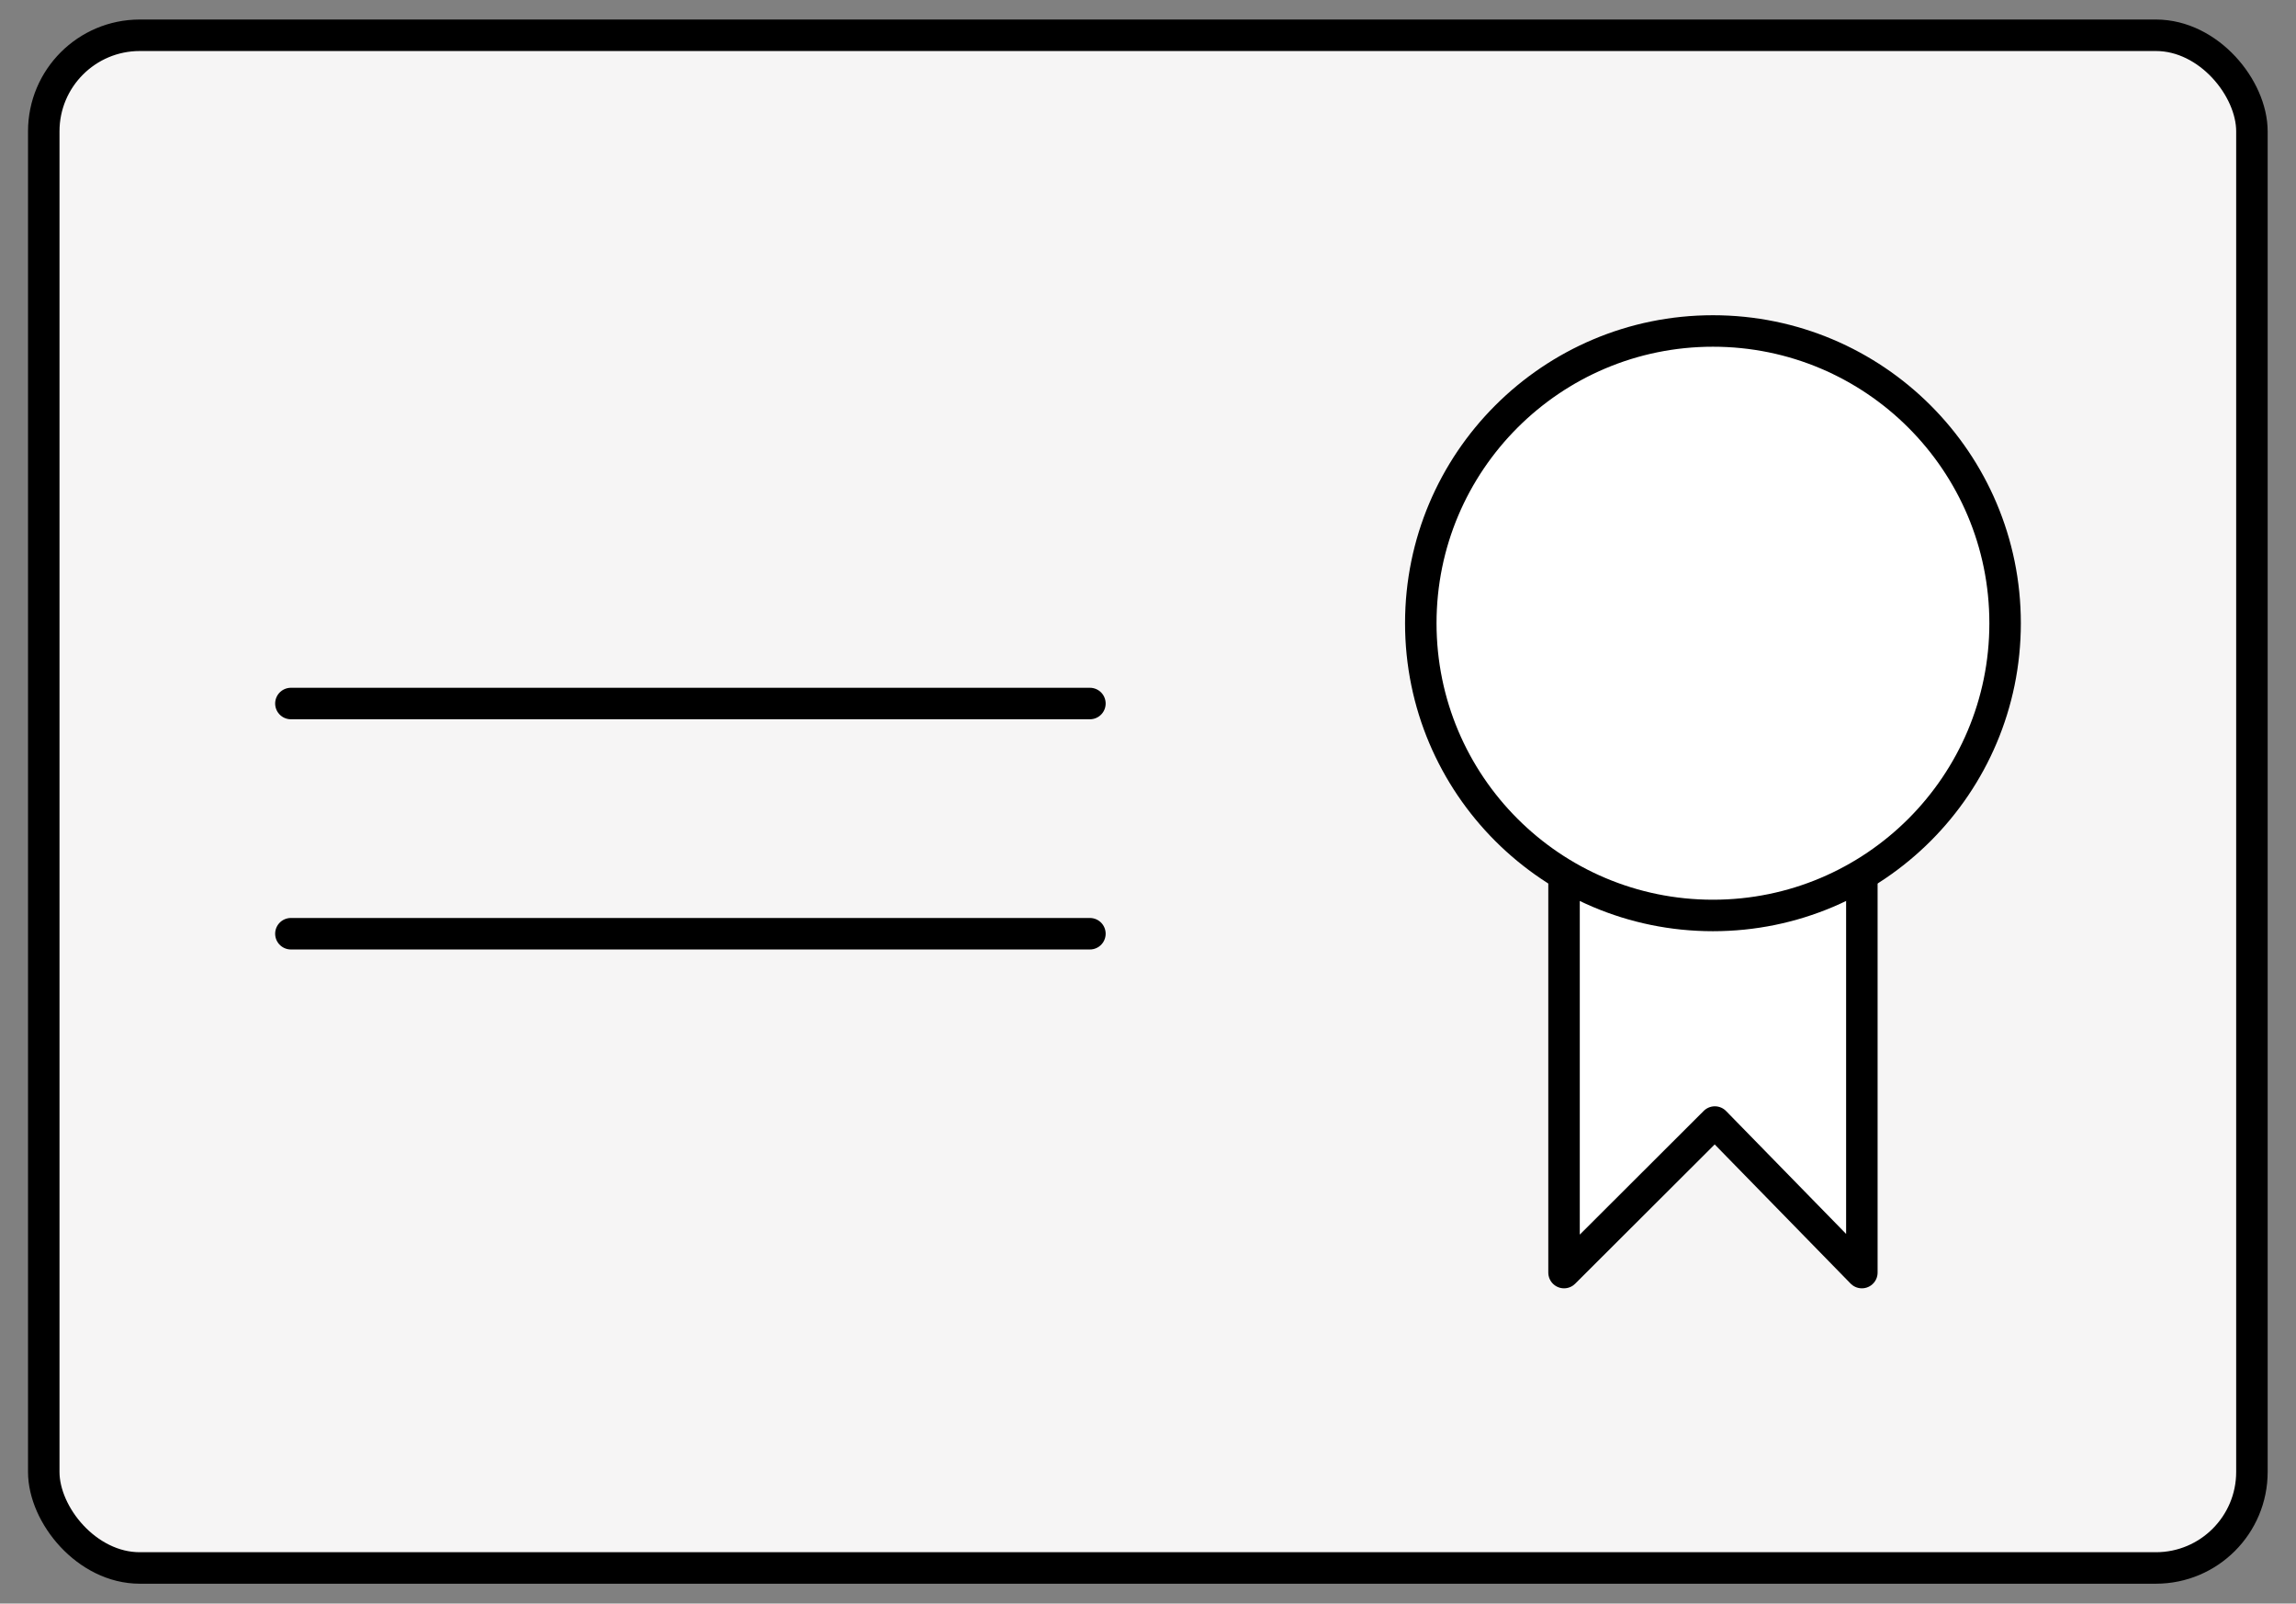
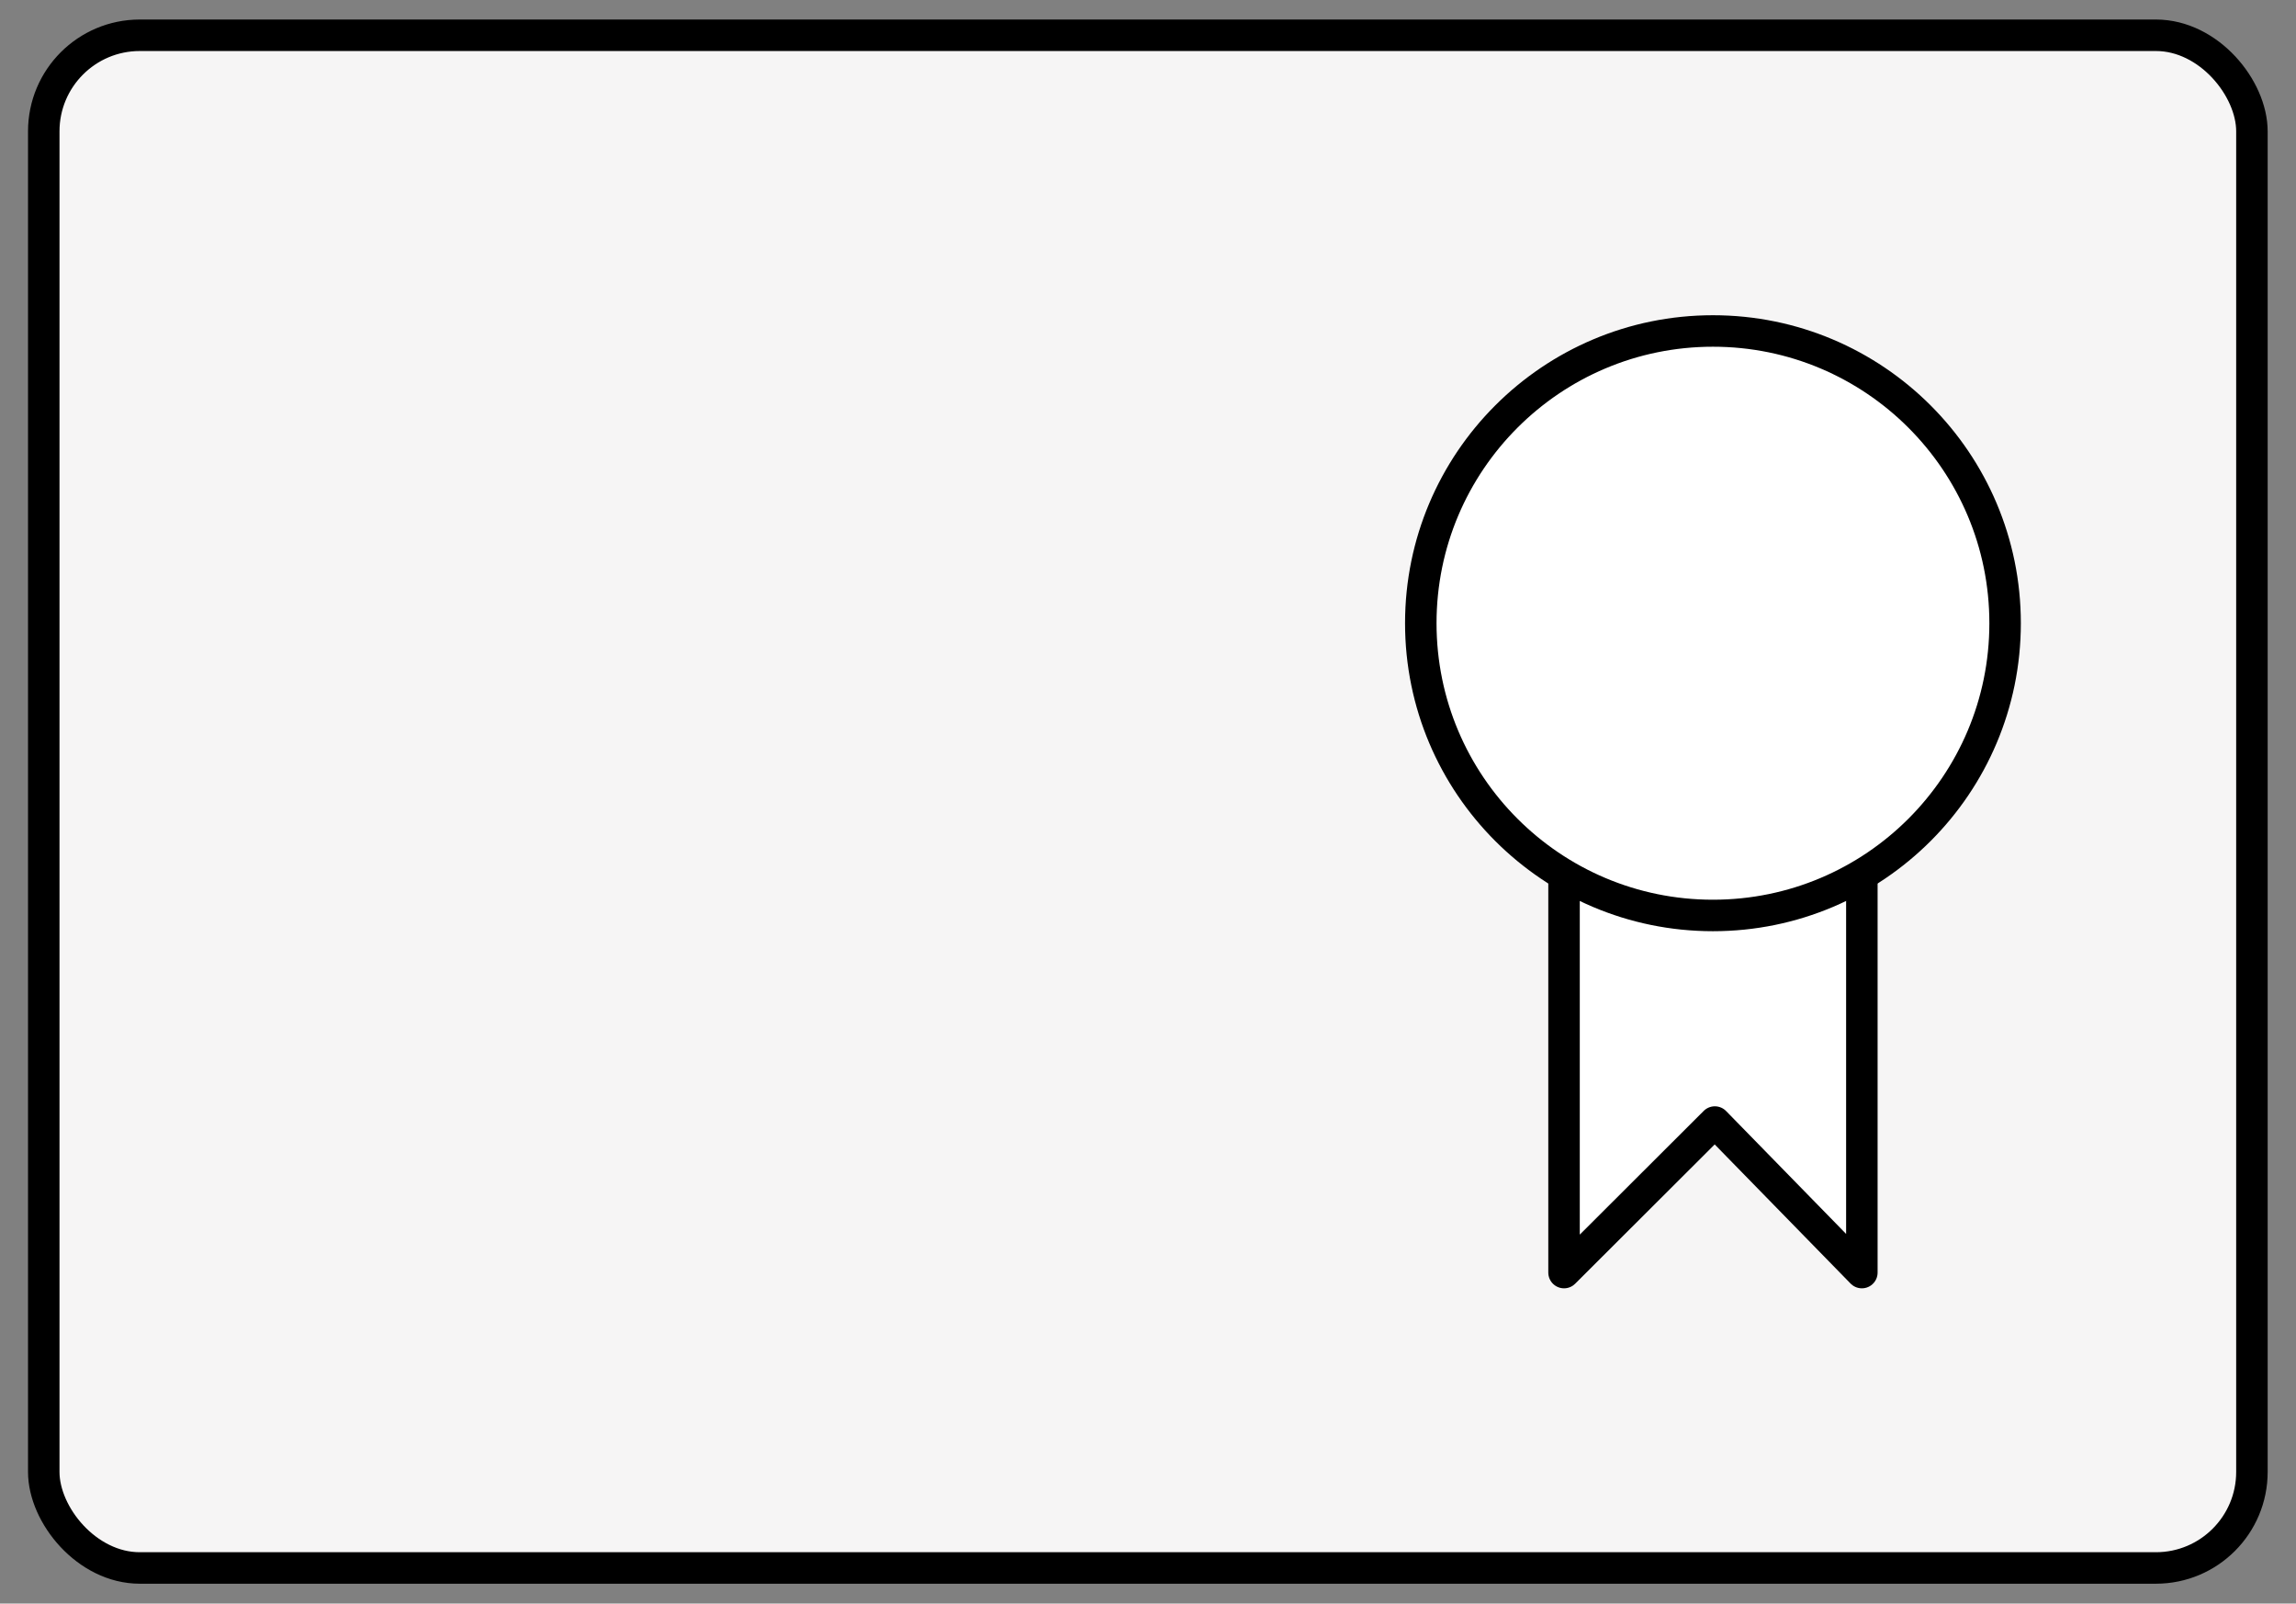
<svg xmlns="http://www.w3.org/2000/svg" id="Layer_1" data-name="Layer 1" viewBox="0 0 72.93 50.92">
  <rect x="0" y="0" width="72.93" height="50.92" fill="#808080" stroke="none" />
  <defs>
    <style>
      .cls-1 {
        fill: #f6f5f5;
      }

      .cls-1, .cls-2, .cls-3 {
        stroke: #000;
        stroke-linejoin: round;
      }

      .cls-2 {
        fill: #fff;
      }

      .cls-3 {
        fill: none;
        stroke-linecap: round;
      }
    </style>
  </defs>
  <rect class="cls-1" x="1.39" y="1.12" width="70.14" height="48.67" rx="3.05" ry="3.05" />
  <g>
    <g>
      <polygon class="cls-2" points="59.14 40.41 54.47 35.63 49.68 40.41 49.68 26 59.14 26 59.14 40.41" />
      <circle class="cls-2" cx="54.41" cy="19.79" r="9.28" />
    </g>
-     <line class="cls-3" x1="9.24" y1="22.34" x2="34.62" y2="22.34" />
-     <line class="cls-3" x1="9.24" y1="29.65" x2="34.62" y2="29.65" />
  </g>
</svg>